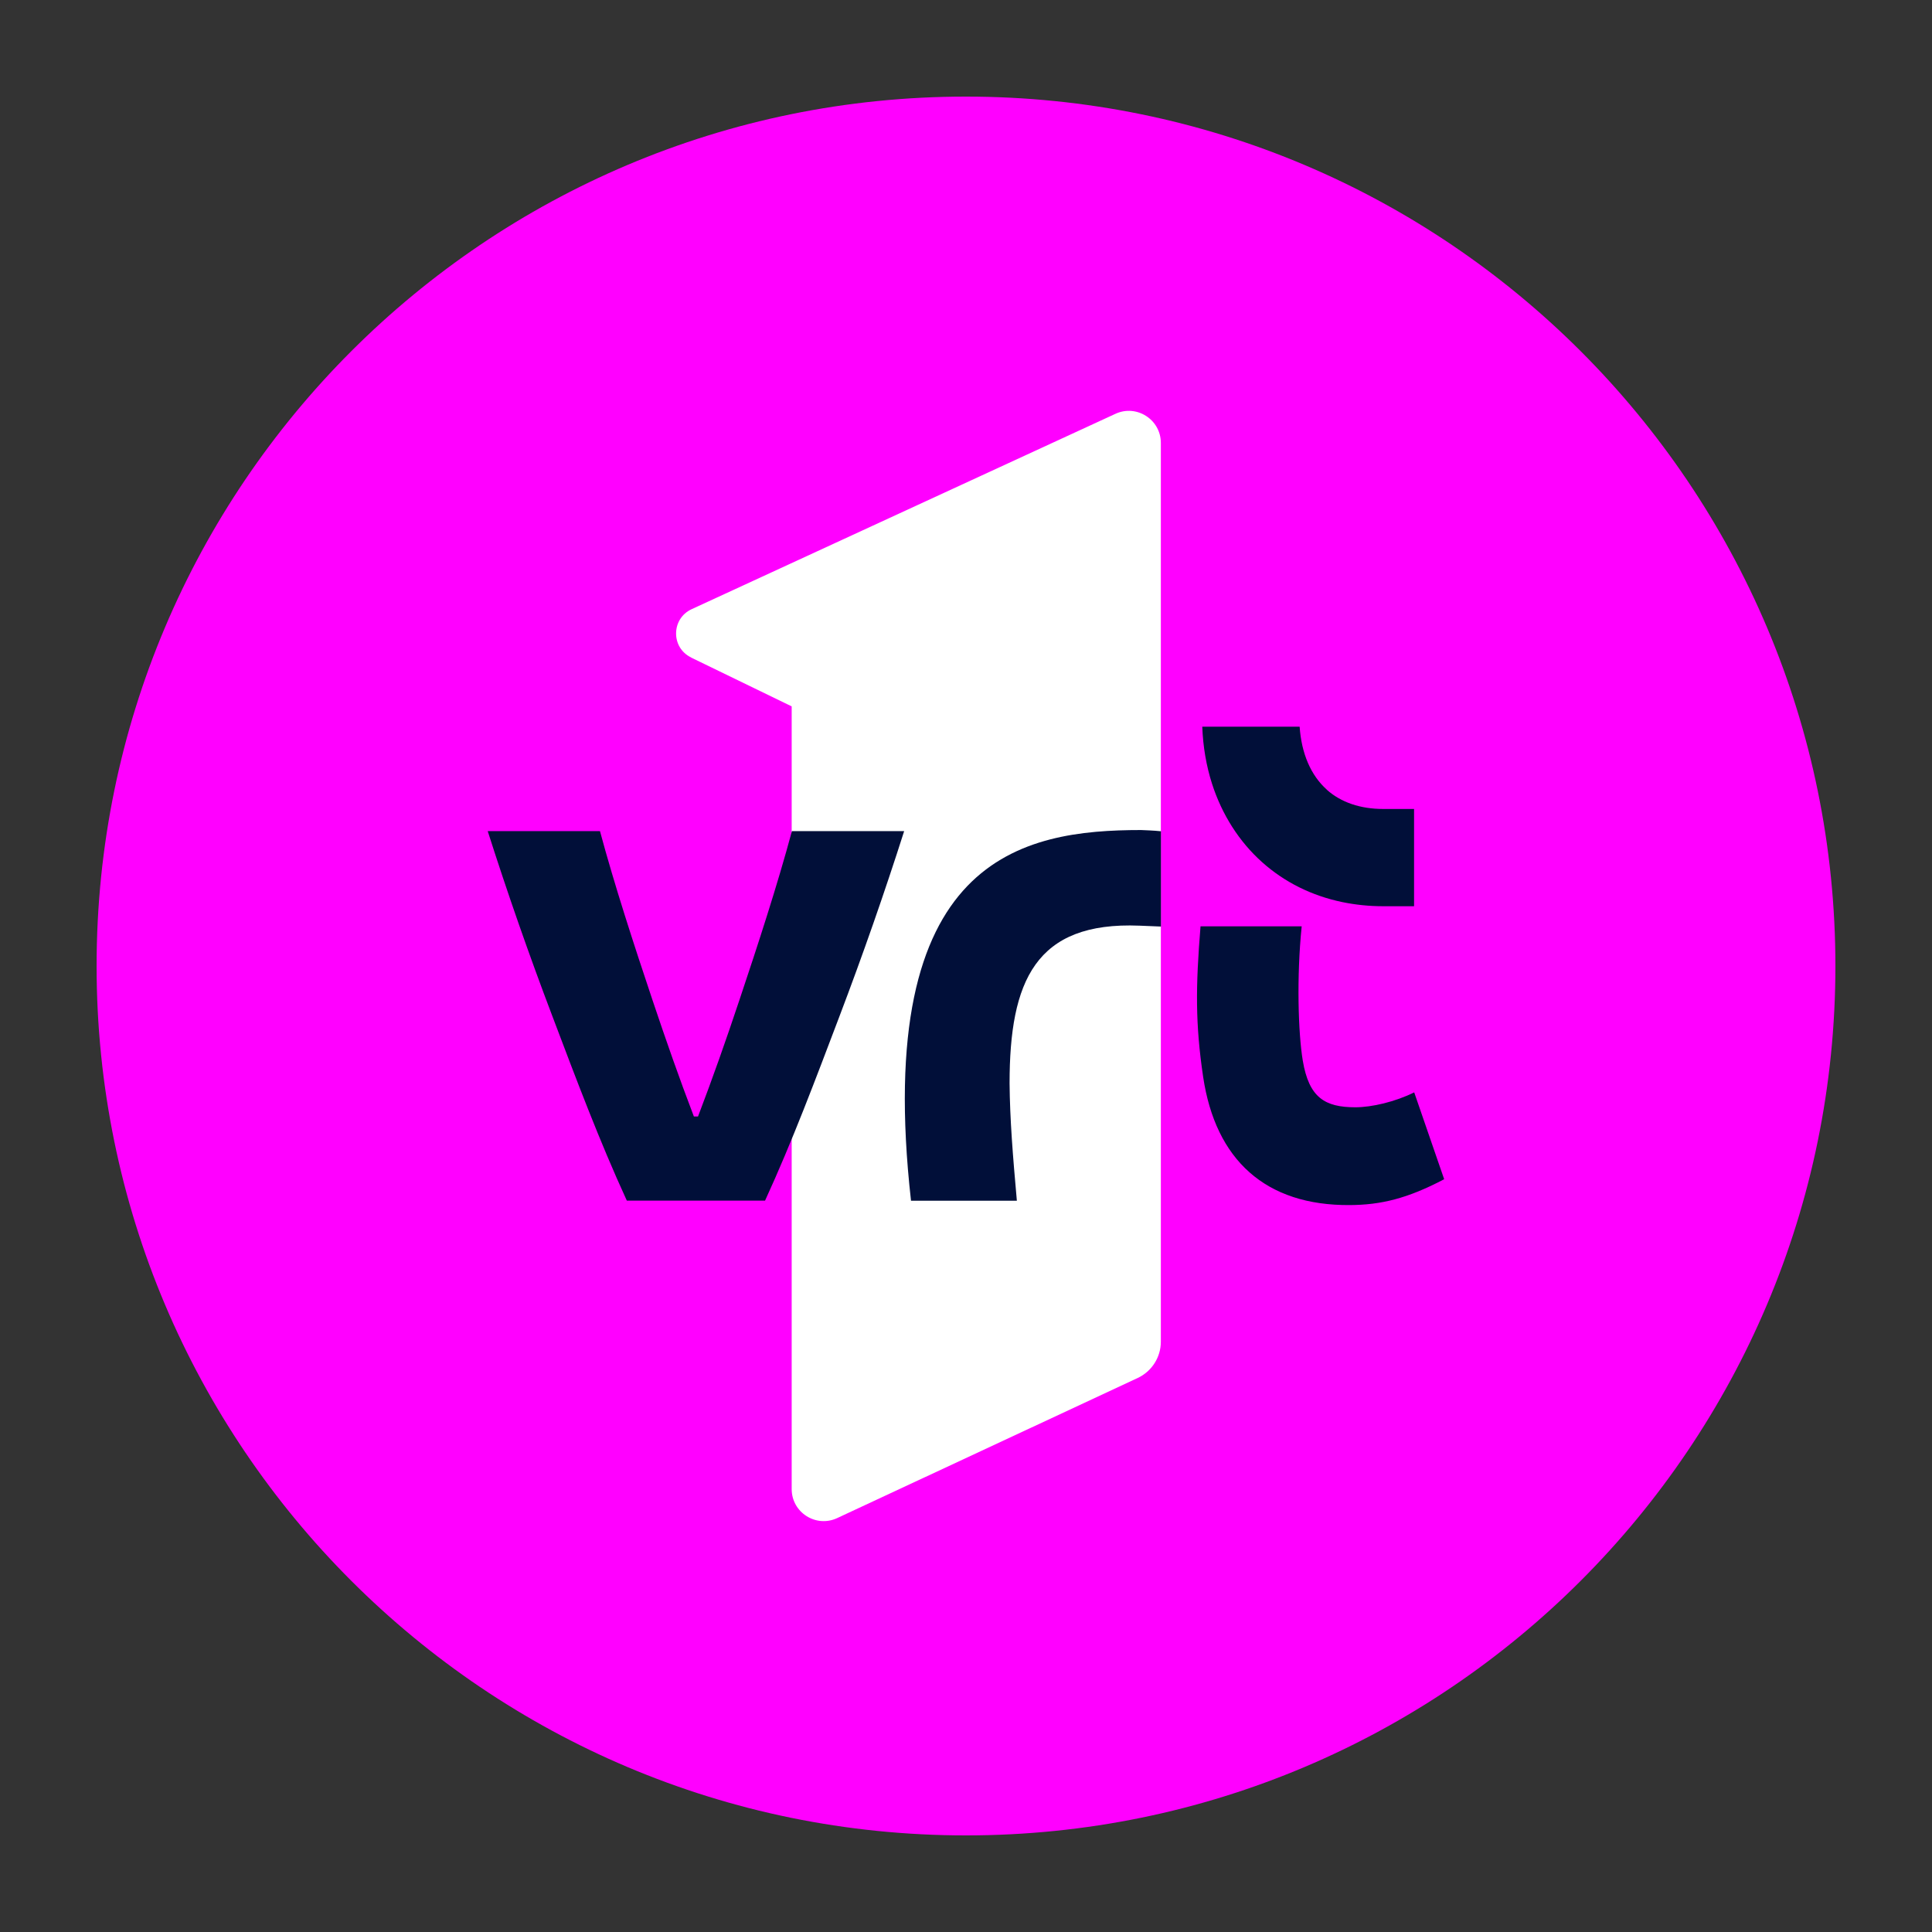
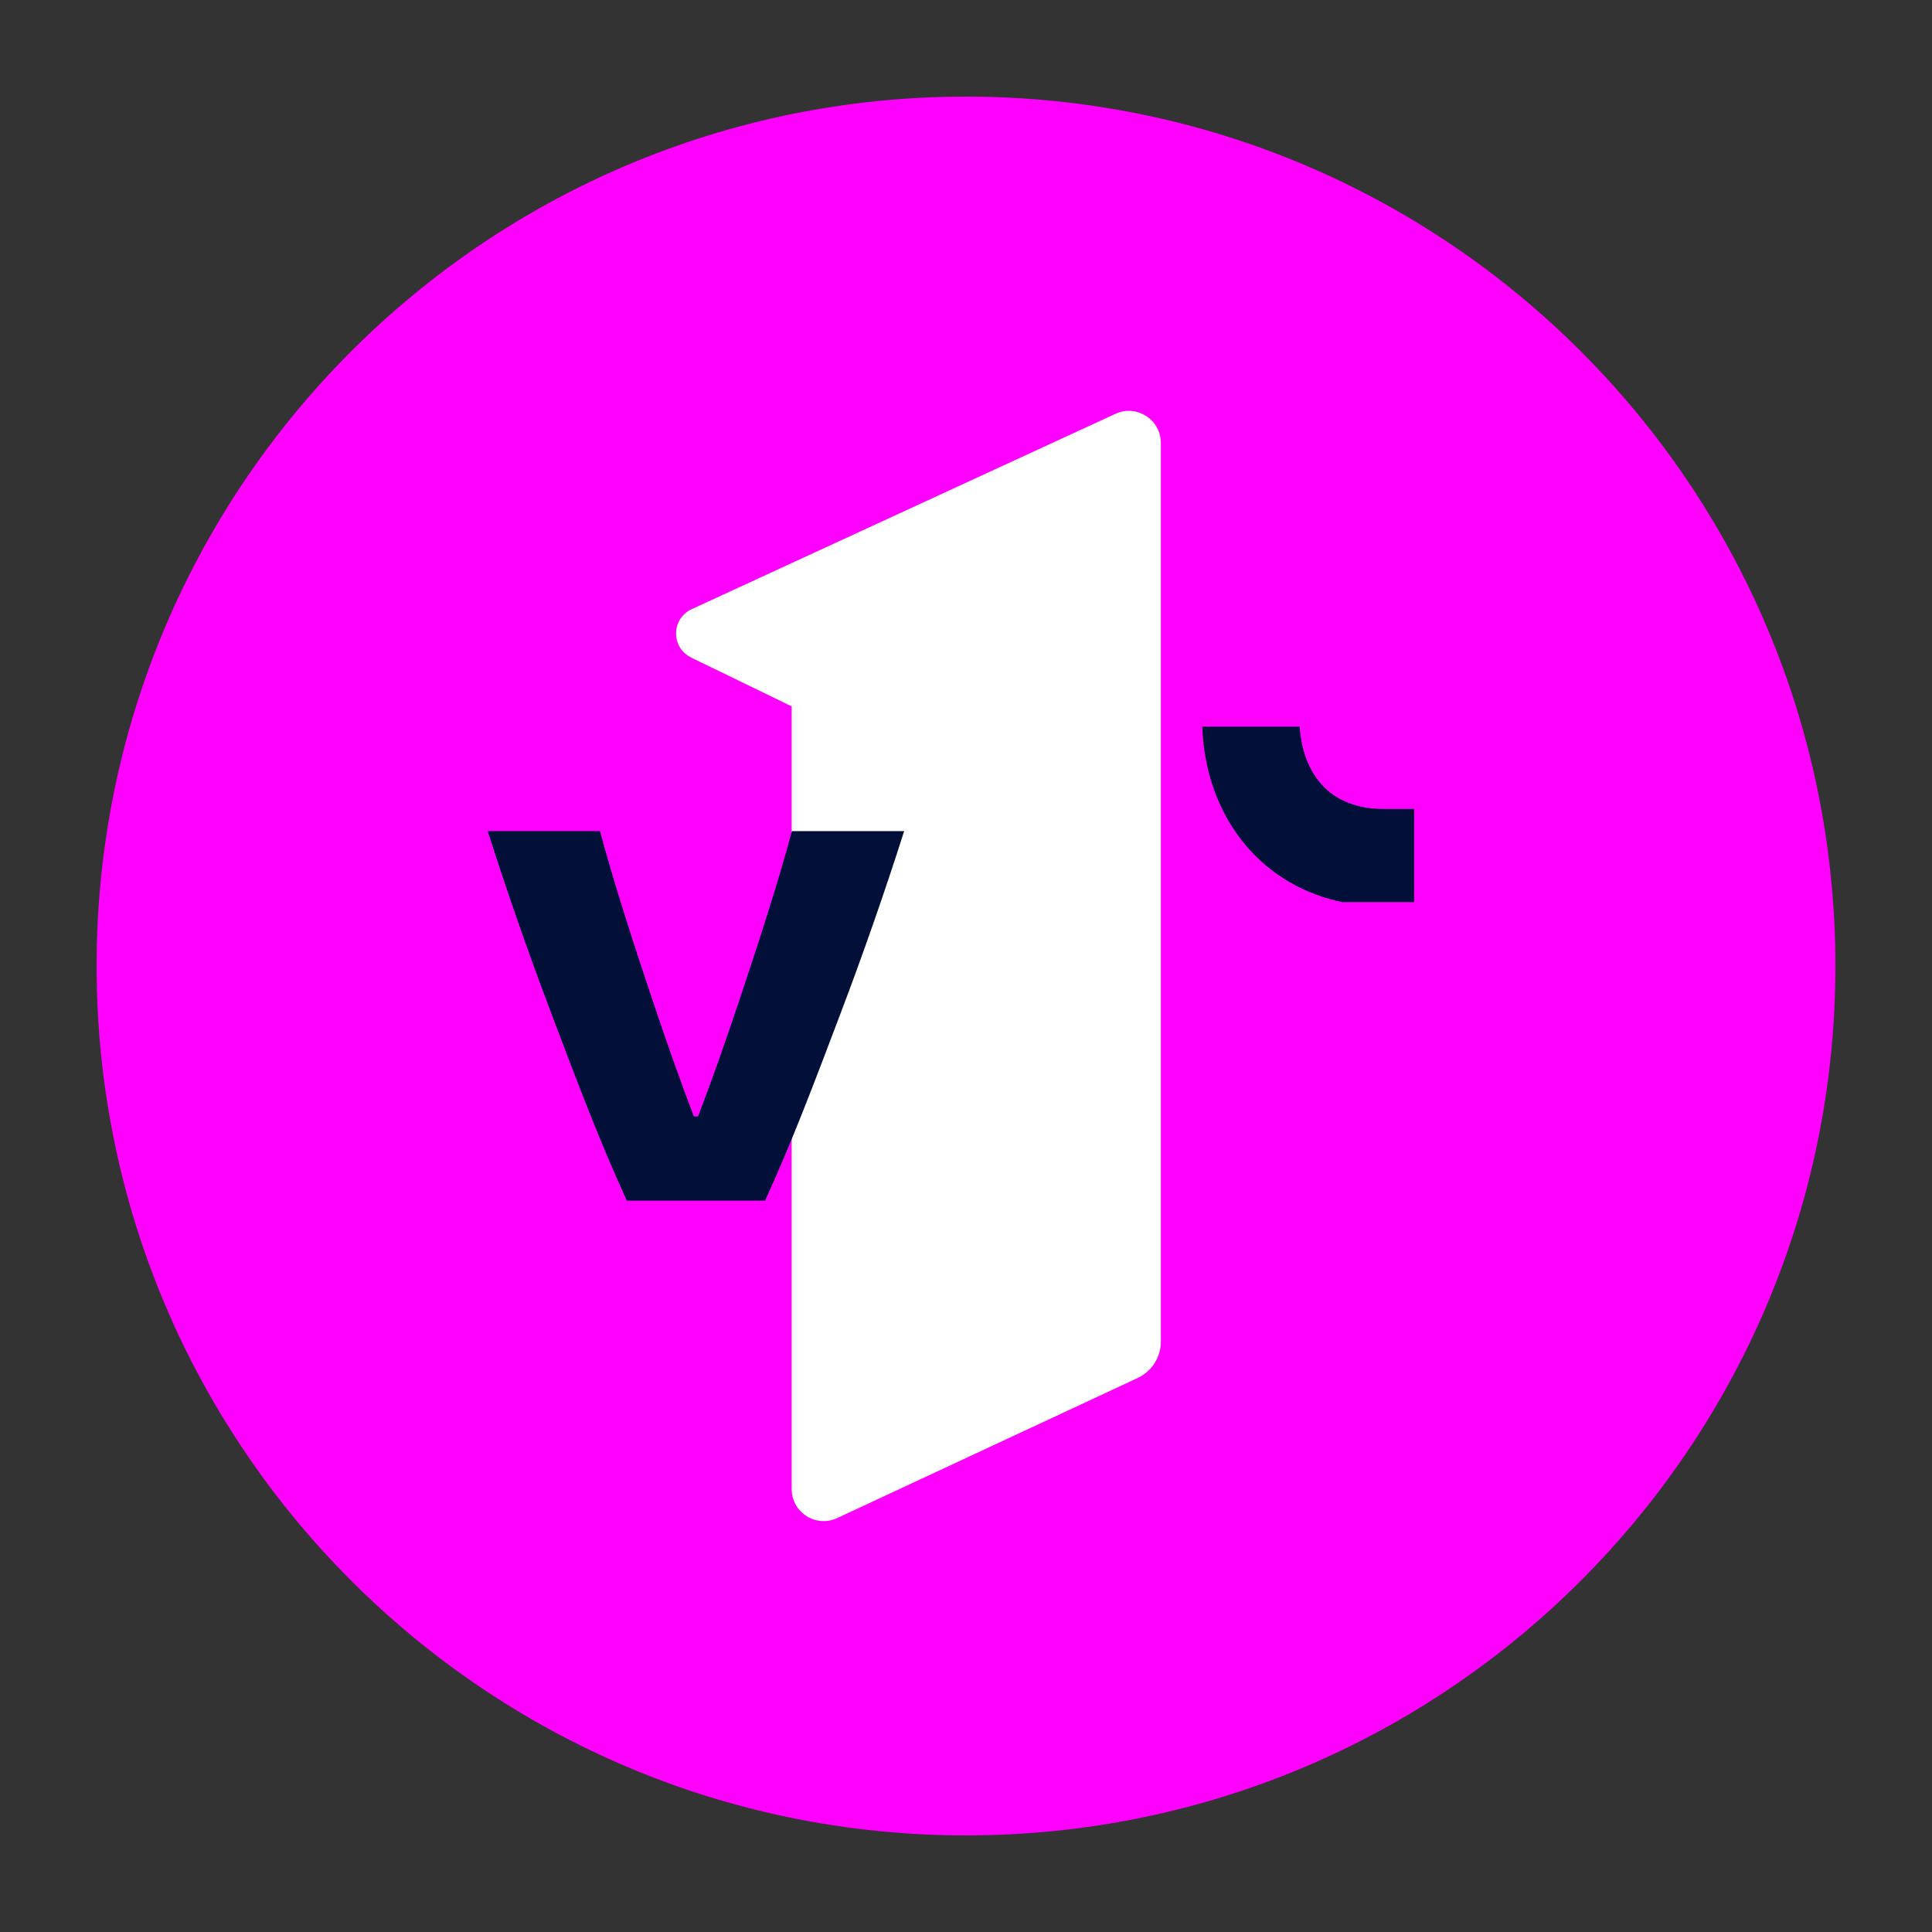
<svg xmlns="http://www.w3.org/2000/svg" width="110" height="110" viewBox="0 0 110 110" fill="none">
  <rect x="0" y="0" width="110" height="110" fill="#333333" stroke="none" />
  <g clip-path="url(#clip0_16_258)">
    <path d="M55 104.5C82.338 104.5 104.5 82.338 104.5 55C104.5 27.662 82.338 5.5 55 5.5C27.662 5.5 5.5 27.662 5.5 55C5.5 82.338 27.662 104.5 55 104.5Z" fill="#FF00FF" />
    <path d="M39.352 37.44L45.075 40.218V84.78C45.075 86.117 46.461 86.996 47.667 86.433L64.776 78.457C65.58 78.079 66.094 77.275 66.094 76.39V25.22C66.094 23.889 64.714 23.004 63.508 23.561L39.376 34.686C38.213 35.225 38.194 36.877 39.352 37.434V37.44Z" fill="white" />
-     <path d="M75.549 44.964C74.627 44.141 74.101 42.897 73.996 41.375H68.452C68.495 42.514 68.681 43.603 69.008 44.624C69.572 46.381 70.555 47.922 71.855 49.085C73.136 50.229 74.676 50.997 76.427 51.362C77.176 51.516 77.956 51.597 78.748 51.597H80.511V46.059H78.754C77.461 46.059 76.353 45.688 75.543 44.964" fill="#010F39" />
-     <path d="M80.517 62.196C79.434 62.734 78.098 63.044 77.17 63.044C75.431 63.044 74.528 62.493 74.175 60.389C73.915 58.824 73.816 55.631 74.113 52.742H68.353C68.074 56.182 68.055 58.298 68.501 61.305C69.206 66.045 72.059 68.65 76.86 68.612C78.605 68.6 80.109 68.254 82.225 67.14L80.517 62.19V62.196Z" fill="#010F39" />
-     <path d="M64.968 47.259C58.248 47.259 49.666 48.738 51.869 68.365H57.896C57.667 65.816 57.5 63.73 57.481 61.682C57.481 55.854 58.954 52.463 64.881 52.704L66.1 52.754V47.328C65.704 47.284 65.098 47.266 64.968 47.259Z" fill="#010F39" />
+     <path d="M75.549 44.964C74.627 44.141 74.101 42.897 73.996 41.375H68.452C68.495 42.514 68.681 43.603 69.008 44.624C69.572 46.381 70.555 47.922 71.855 49.085C73.136 50.229 74.676 50.997 76.427 51.362H80.511V46.059H78.754C77.461 46.059 76.353 45.688 75.543 44.964" fill="#010F39" />
    <path d="M39.742 63.569C40.589 61.348 41.332 59.238 42.099 56.937C43.157 53.781 44.265 50.378 45.088 47.321H51.479C50.359 50.83 49.134 54.344 47.779 57.908C46.424 61.478 45.118 64.962 43.559 68.359H35.689C34.13 64.962 32.818 61.472 31.469 57.908C30.114 54.344 28.889 50.83 27.769 47.321H34.16C34.983 50.378 36.091 53.781 37.149 56.937C37.922 59.238 38.659 61.348 39.507 63.569H39.729H39.742Z" fill="#010F39" />
  </g>
  <defs>
    <clipPath id="clip0_16_258">
      <rect width="110" height="110" fill="white" />
    </clipPath>
  </defs>
</svg>